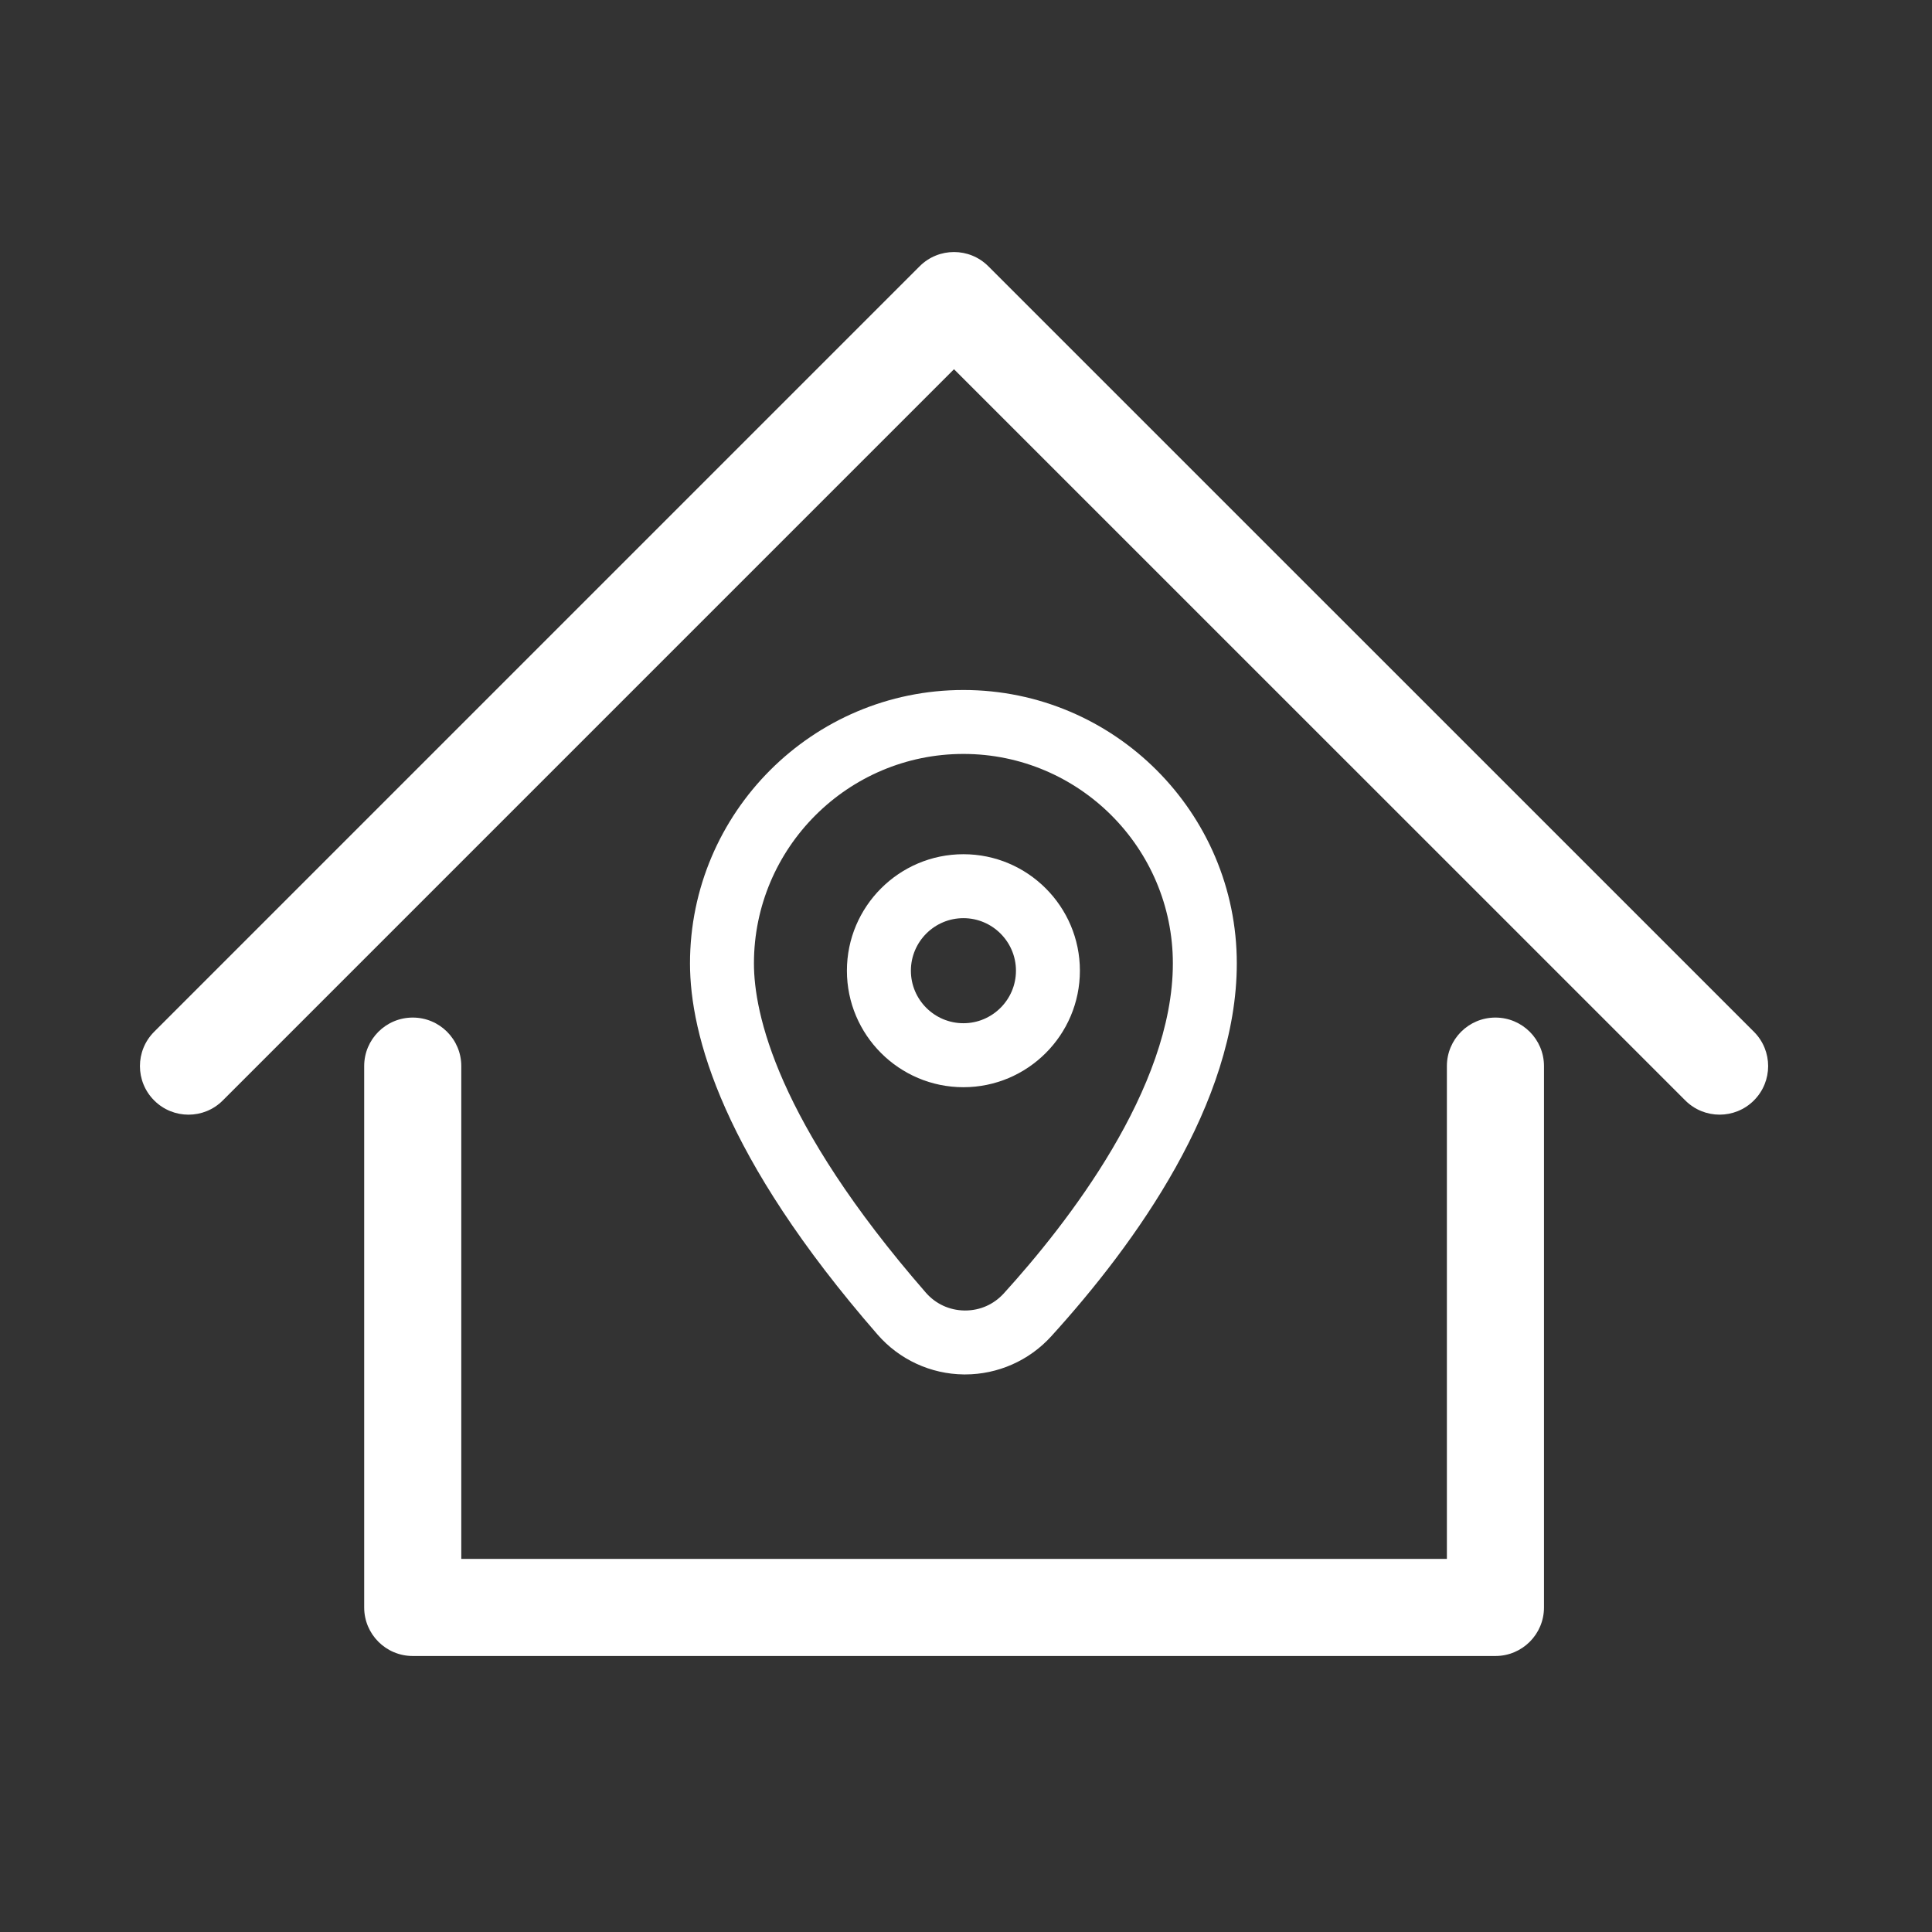
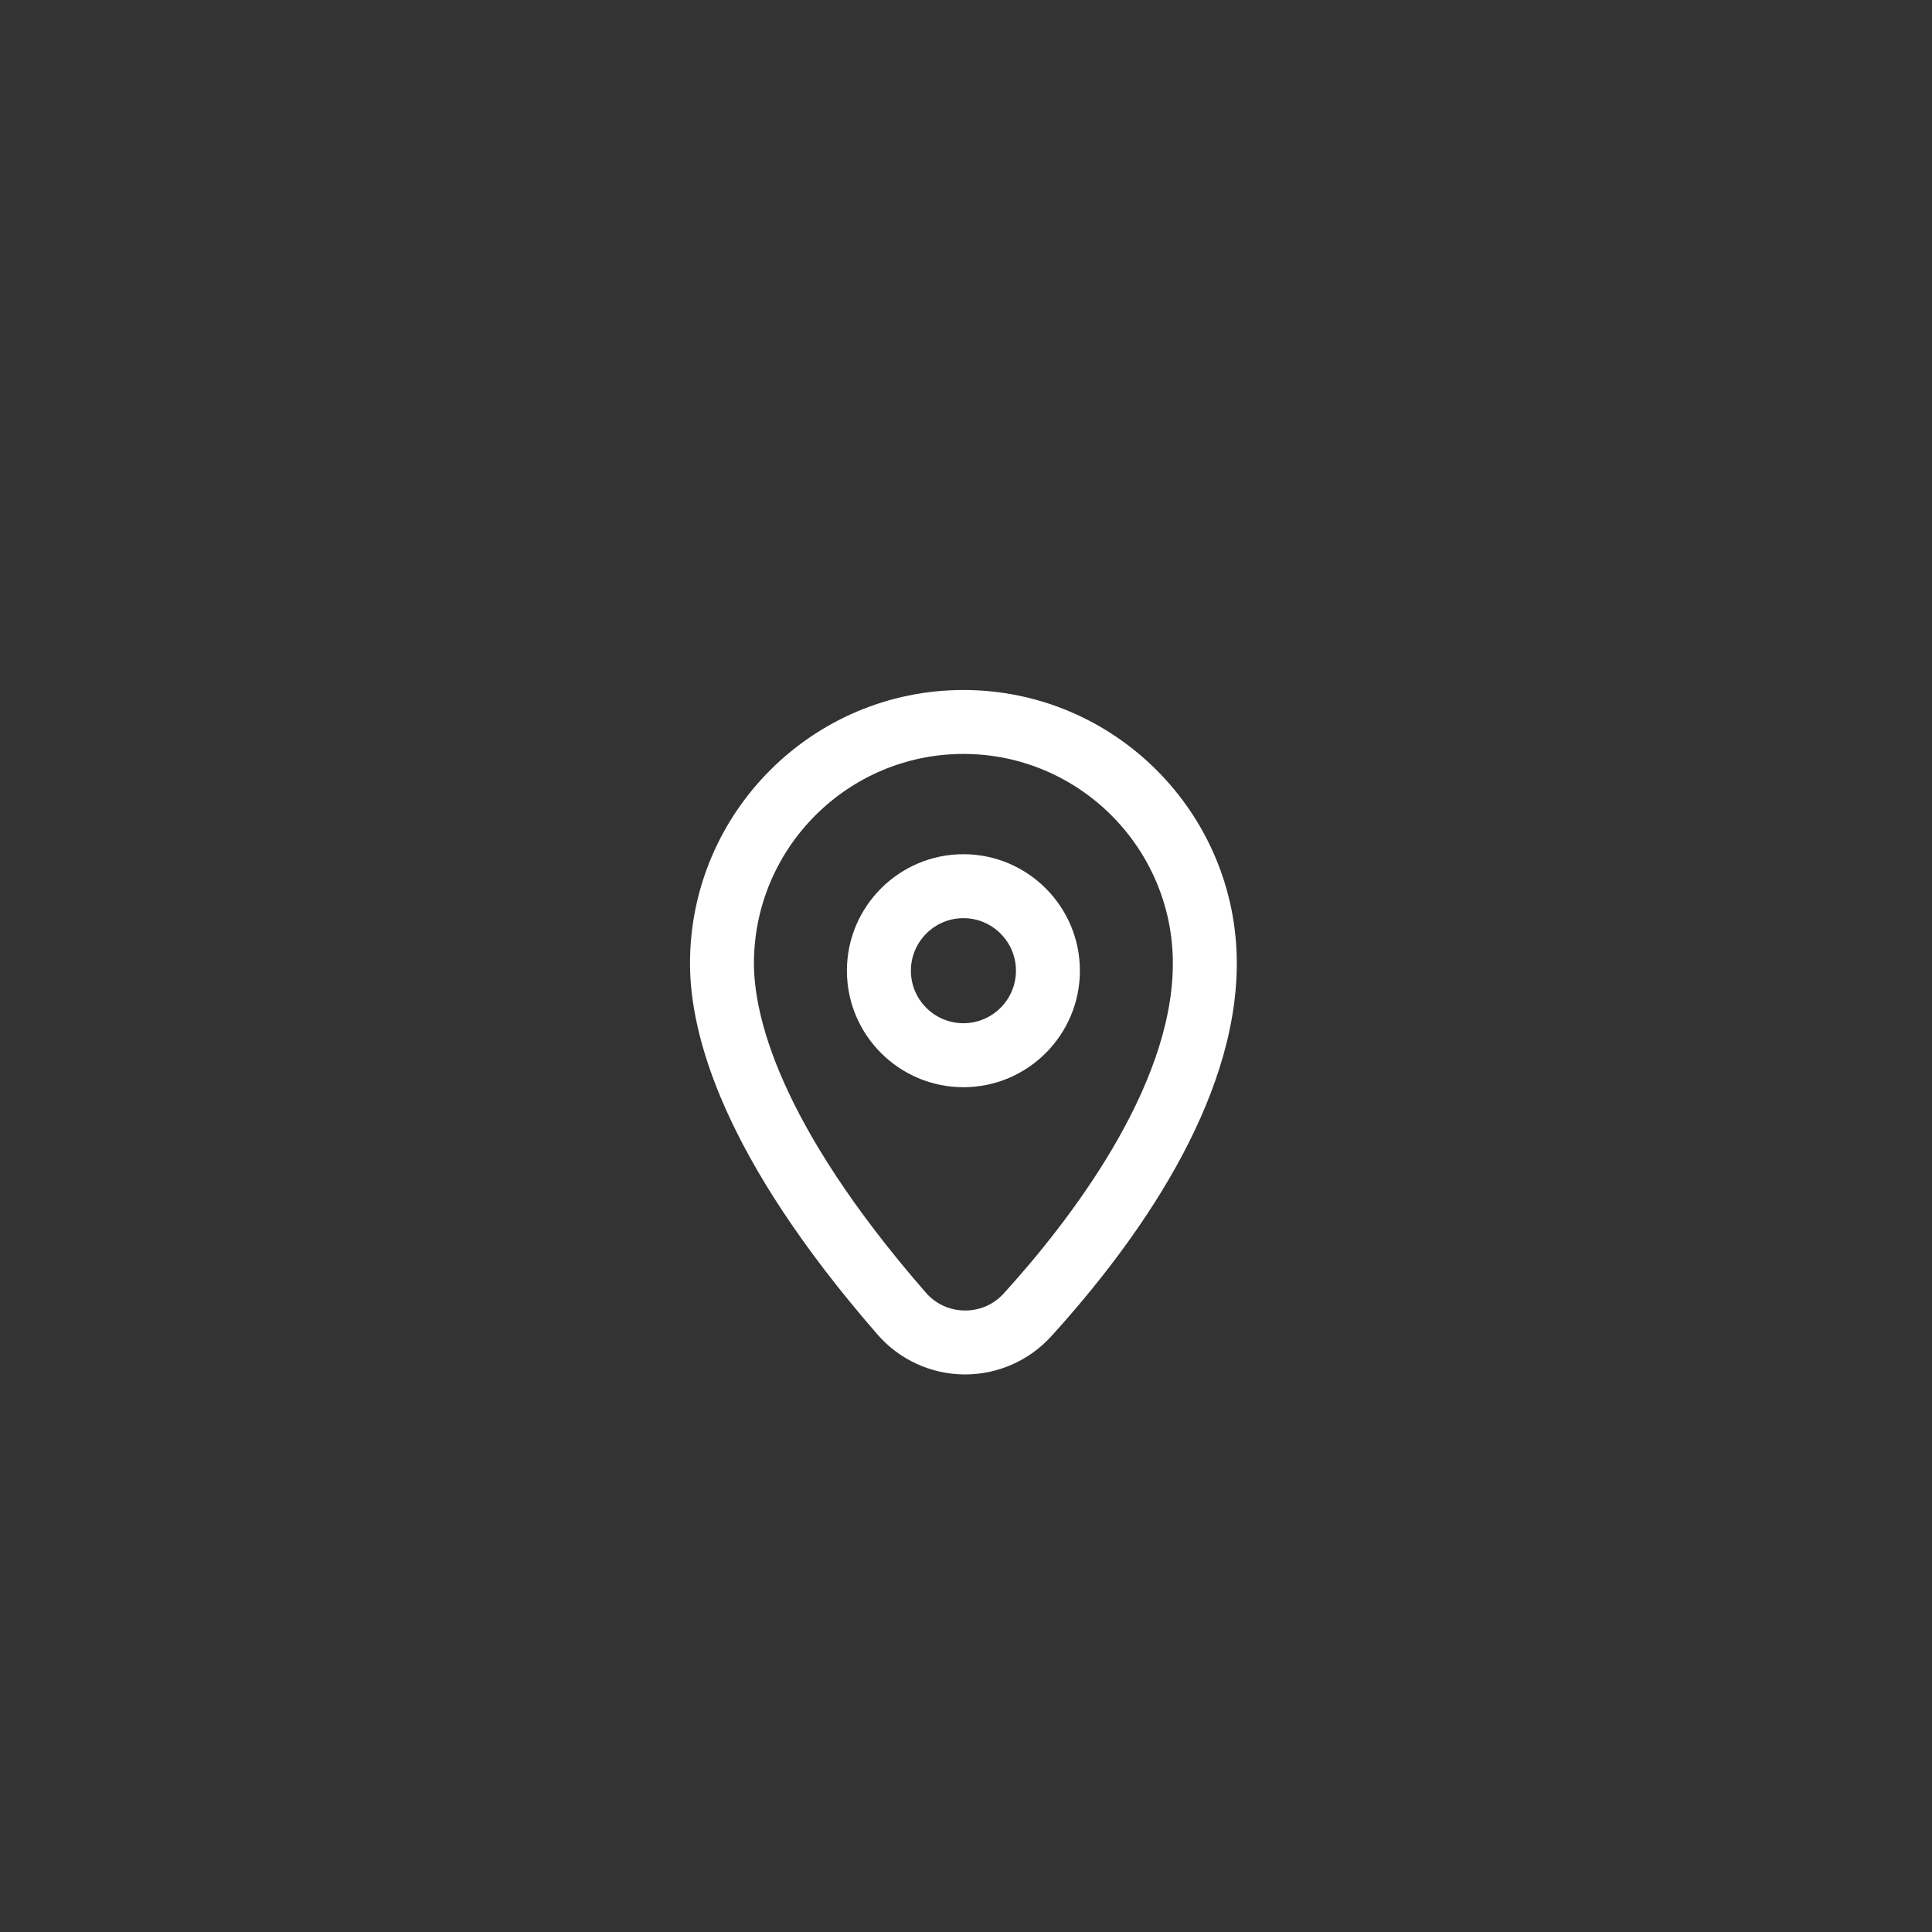
<svg xmlns="http://www.w3.org/2000/svg" width="42" height="42" viewBox="0 0 42 42" fill="none">
  <rect x="0" y="0" width="42" height="42" fill="#333333" stroke="none" />
-   <path d="M32.509 22.121C31.926 22.121 31.454 22.593 31.454 23.176V33.889H10.028V23.176C10.028 22.593 9.556 22.121 8.973 22.121C8.389 22.121 7.917 22.593 7.917 23.176V34.944C7.917 35.527 8.389 36 8.973 36H32.509C33.093 36 33.565 35.527 33.565 34.944V23.176C33.565 22.593 33.092 22.121 32.509 22.121Z" fill="white" />
-   <path d="M38.129 22.43L21.485 5.788C21.073 5.376 20.405 5.376 19.993 5.788L3.351 22.43C2.939 22.842 2.939 23.51 3.351 23.922C3.557 24.129 3.828 24.232 4.098 24.232C4.368 24.232 4.638 24.129 4.844 23.922L20.739 8.027L36.636 23.922C37.048 24.335 37.717 24.335 38.129 23.922C38.541 23.51 38.541 22.842 38.129 22.43Z" fill="white" />
  <path d="M20.944 18.57C19.547 18.57 18.411 19.706 18.411 21.102C18.411 22.499 19.547 23.635 20.944 23.635C22.34 23.635 23.476 22.499 23.476 21.102C23.476 19.706 22.34 18.57 20.944 18.57ZM20.944 22.244C20.314 22.244 19.802 21.732 19.802 21.102C19.802 20.473 20.314 19.96 20.944 19.96C21.573 19.96 22.086 20.473 22.086 21.102C22.086 21.732 21.573 22.244 20.944 22.244Z" fill="white" />
  <path d="M20.944 15C17.666 15 15 17.666 15 20.944C15 22.489 15.707 25.142 19.077 29.012C19.55 29.556 20.234 29.872 20.954 29.879C20.963 29.879 20.972 29.879 20.981 29.879C21.692 29.879 22.373 29.578 22.852 29.051C24.693 27.025 26.887 23.974 26.887 20.944C26.887 17.666 24.221 15 20.944 15ZM21.823 28.116C21.604 28.357 21.306 28.489 20.982 28.489C20.978 28.489 20.974 28.489 20.969 28.489C20.641 28.485 20.341 28.347 20.125 28.099C16.876 24.367 16.39 22.014 16.39 20.944C16.39 18.433 18.433 16.39 20.944 16.39C23.454 16.39 25.497 18.433 25.497 20.944C25.497 23.666 23.195 26.606 21.823 28.116Z" fill="white" />
</svg>